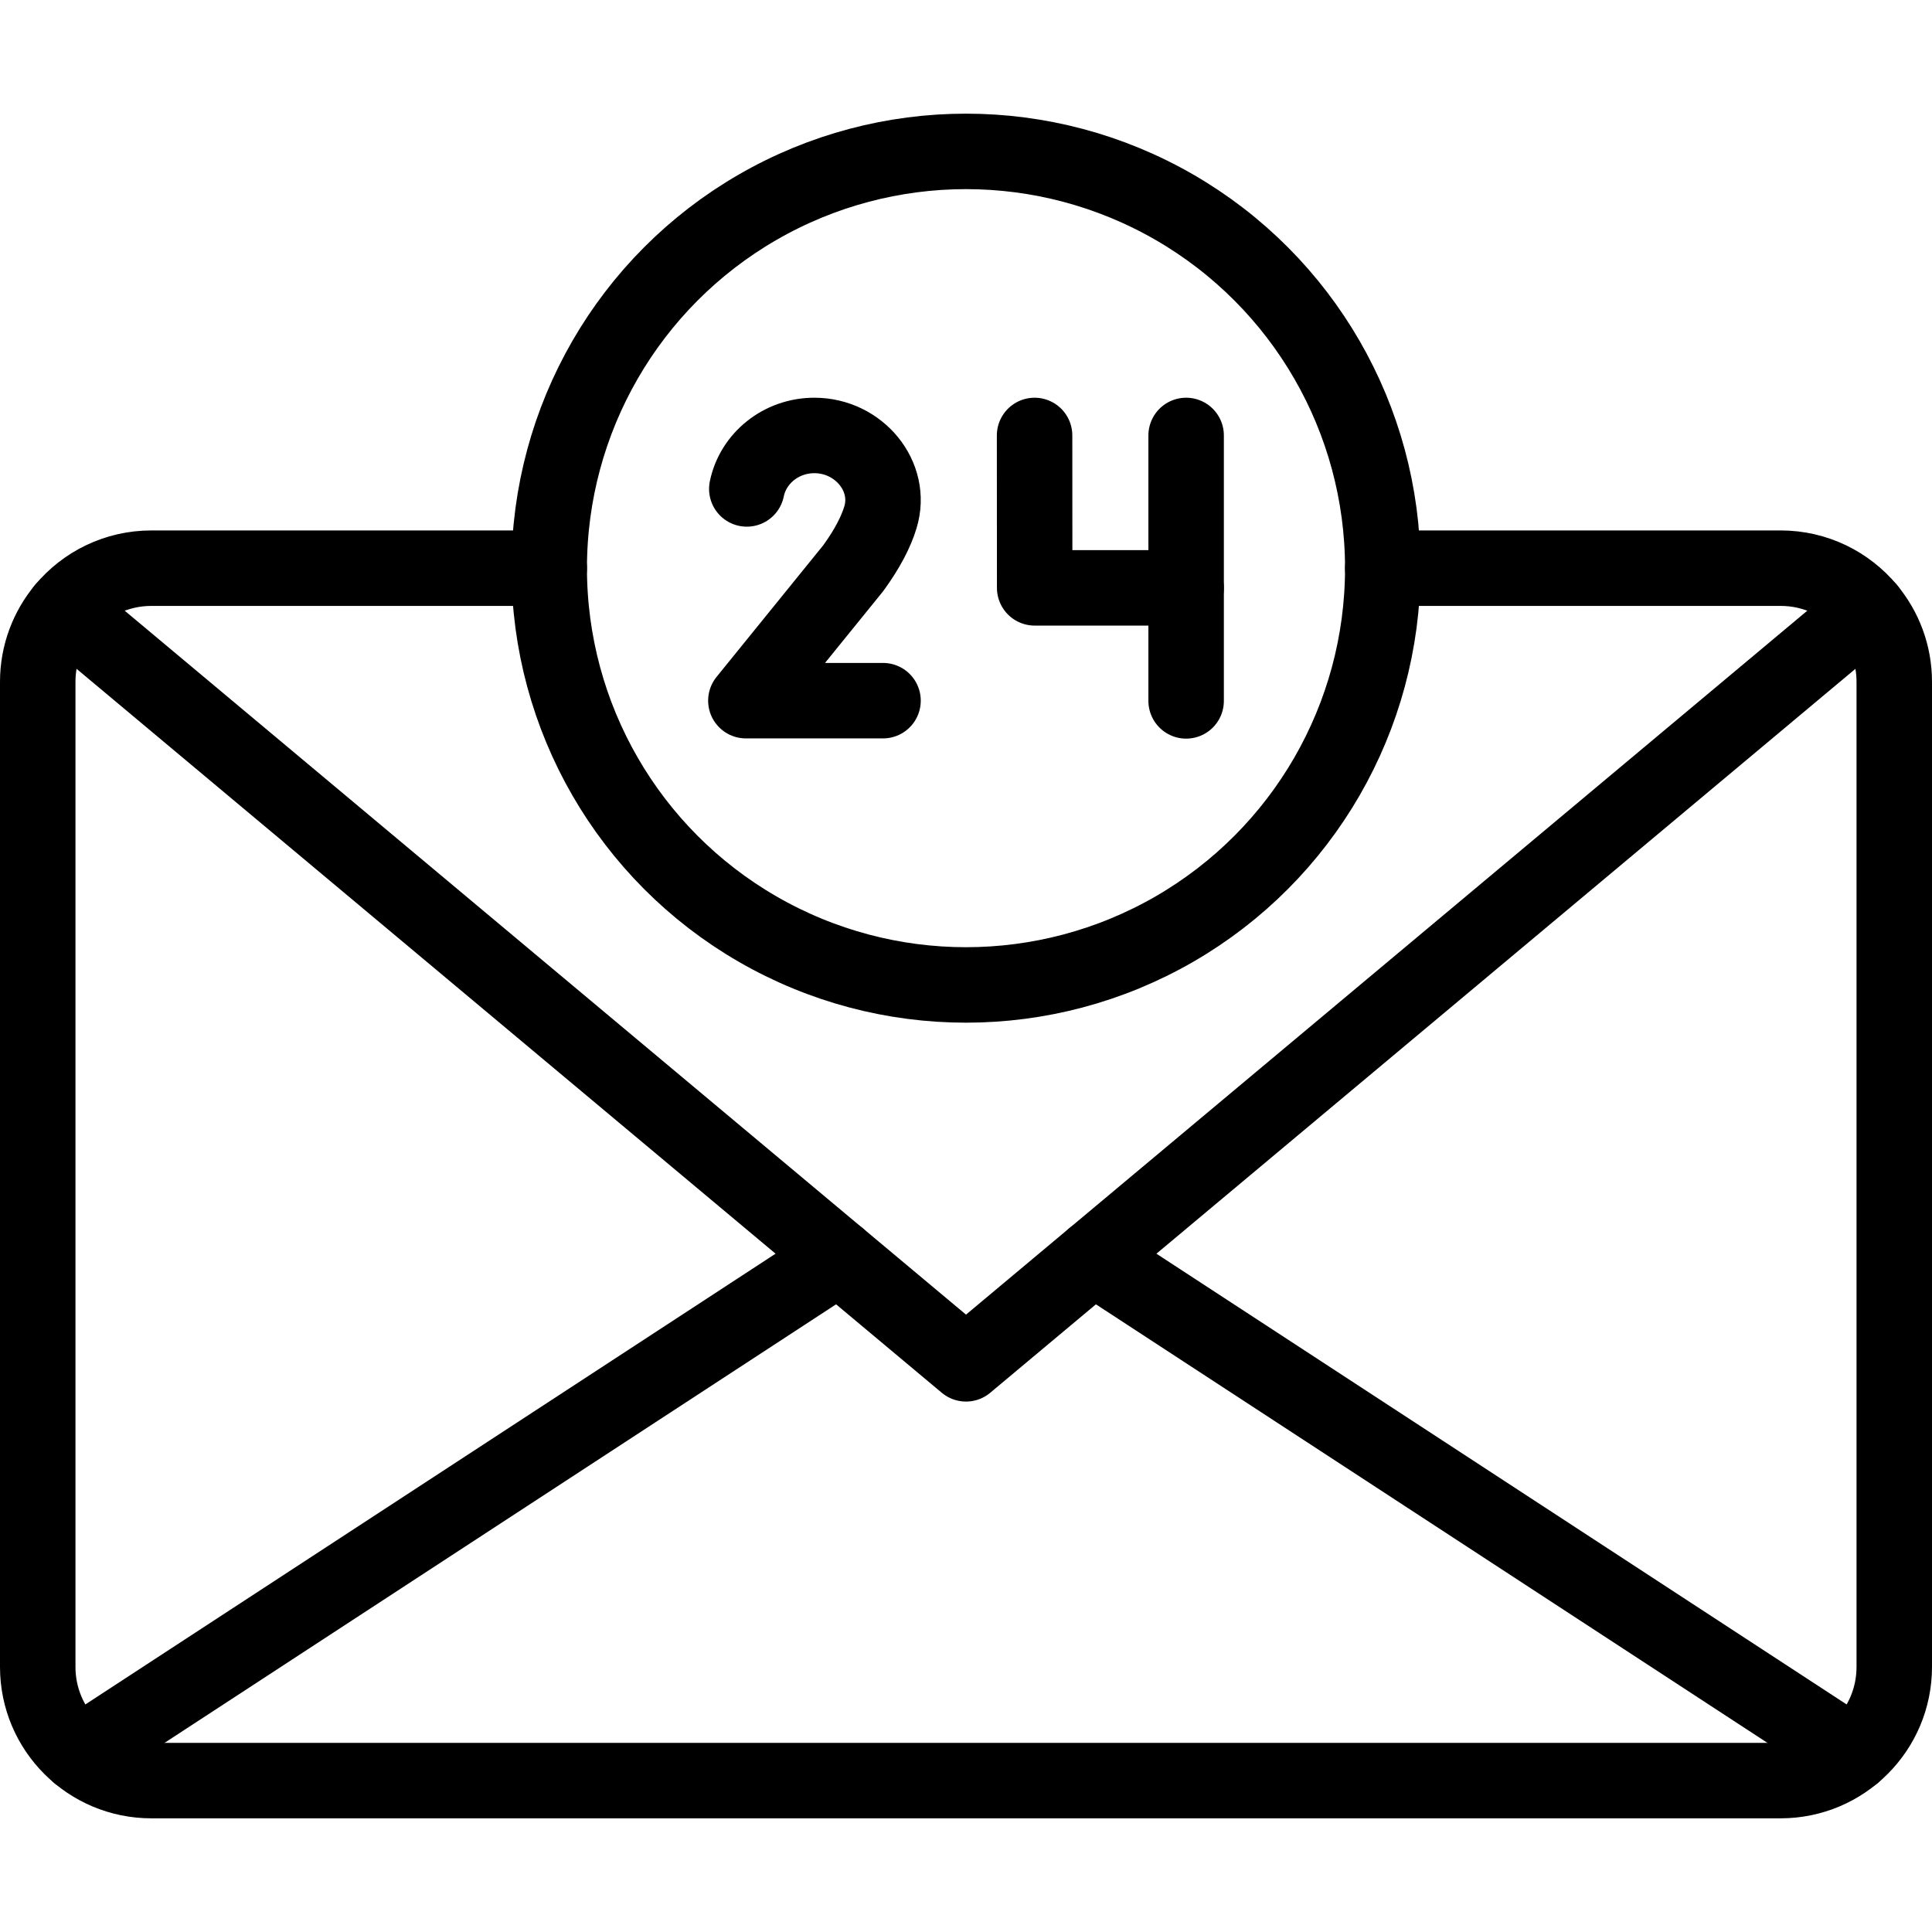
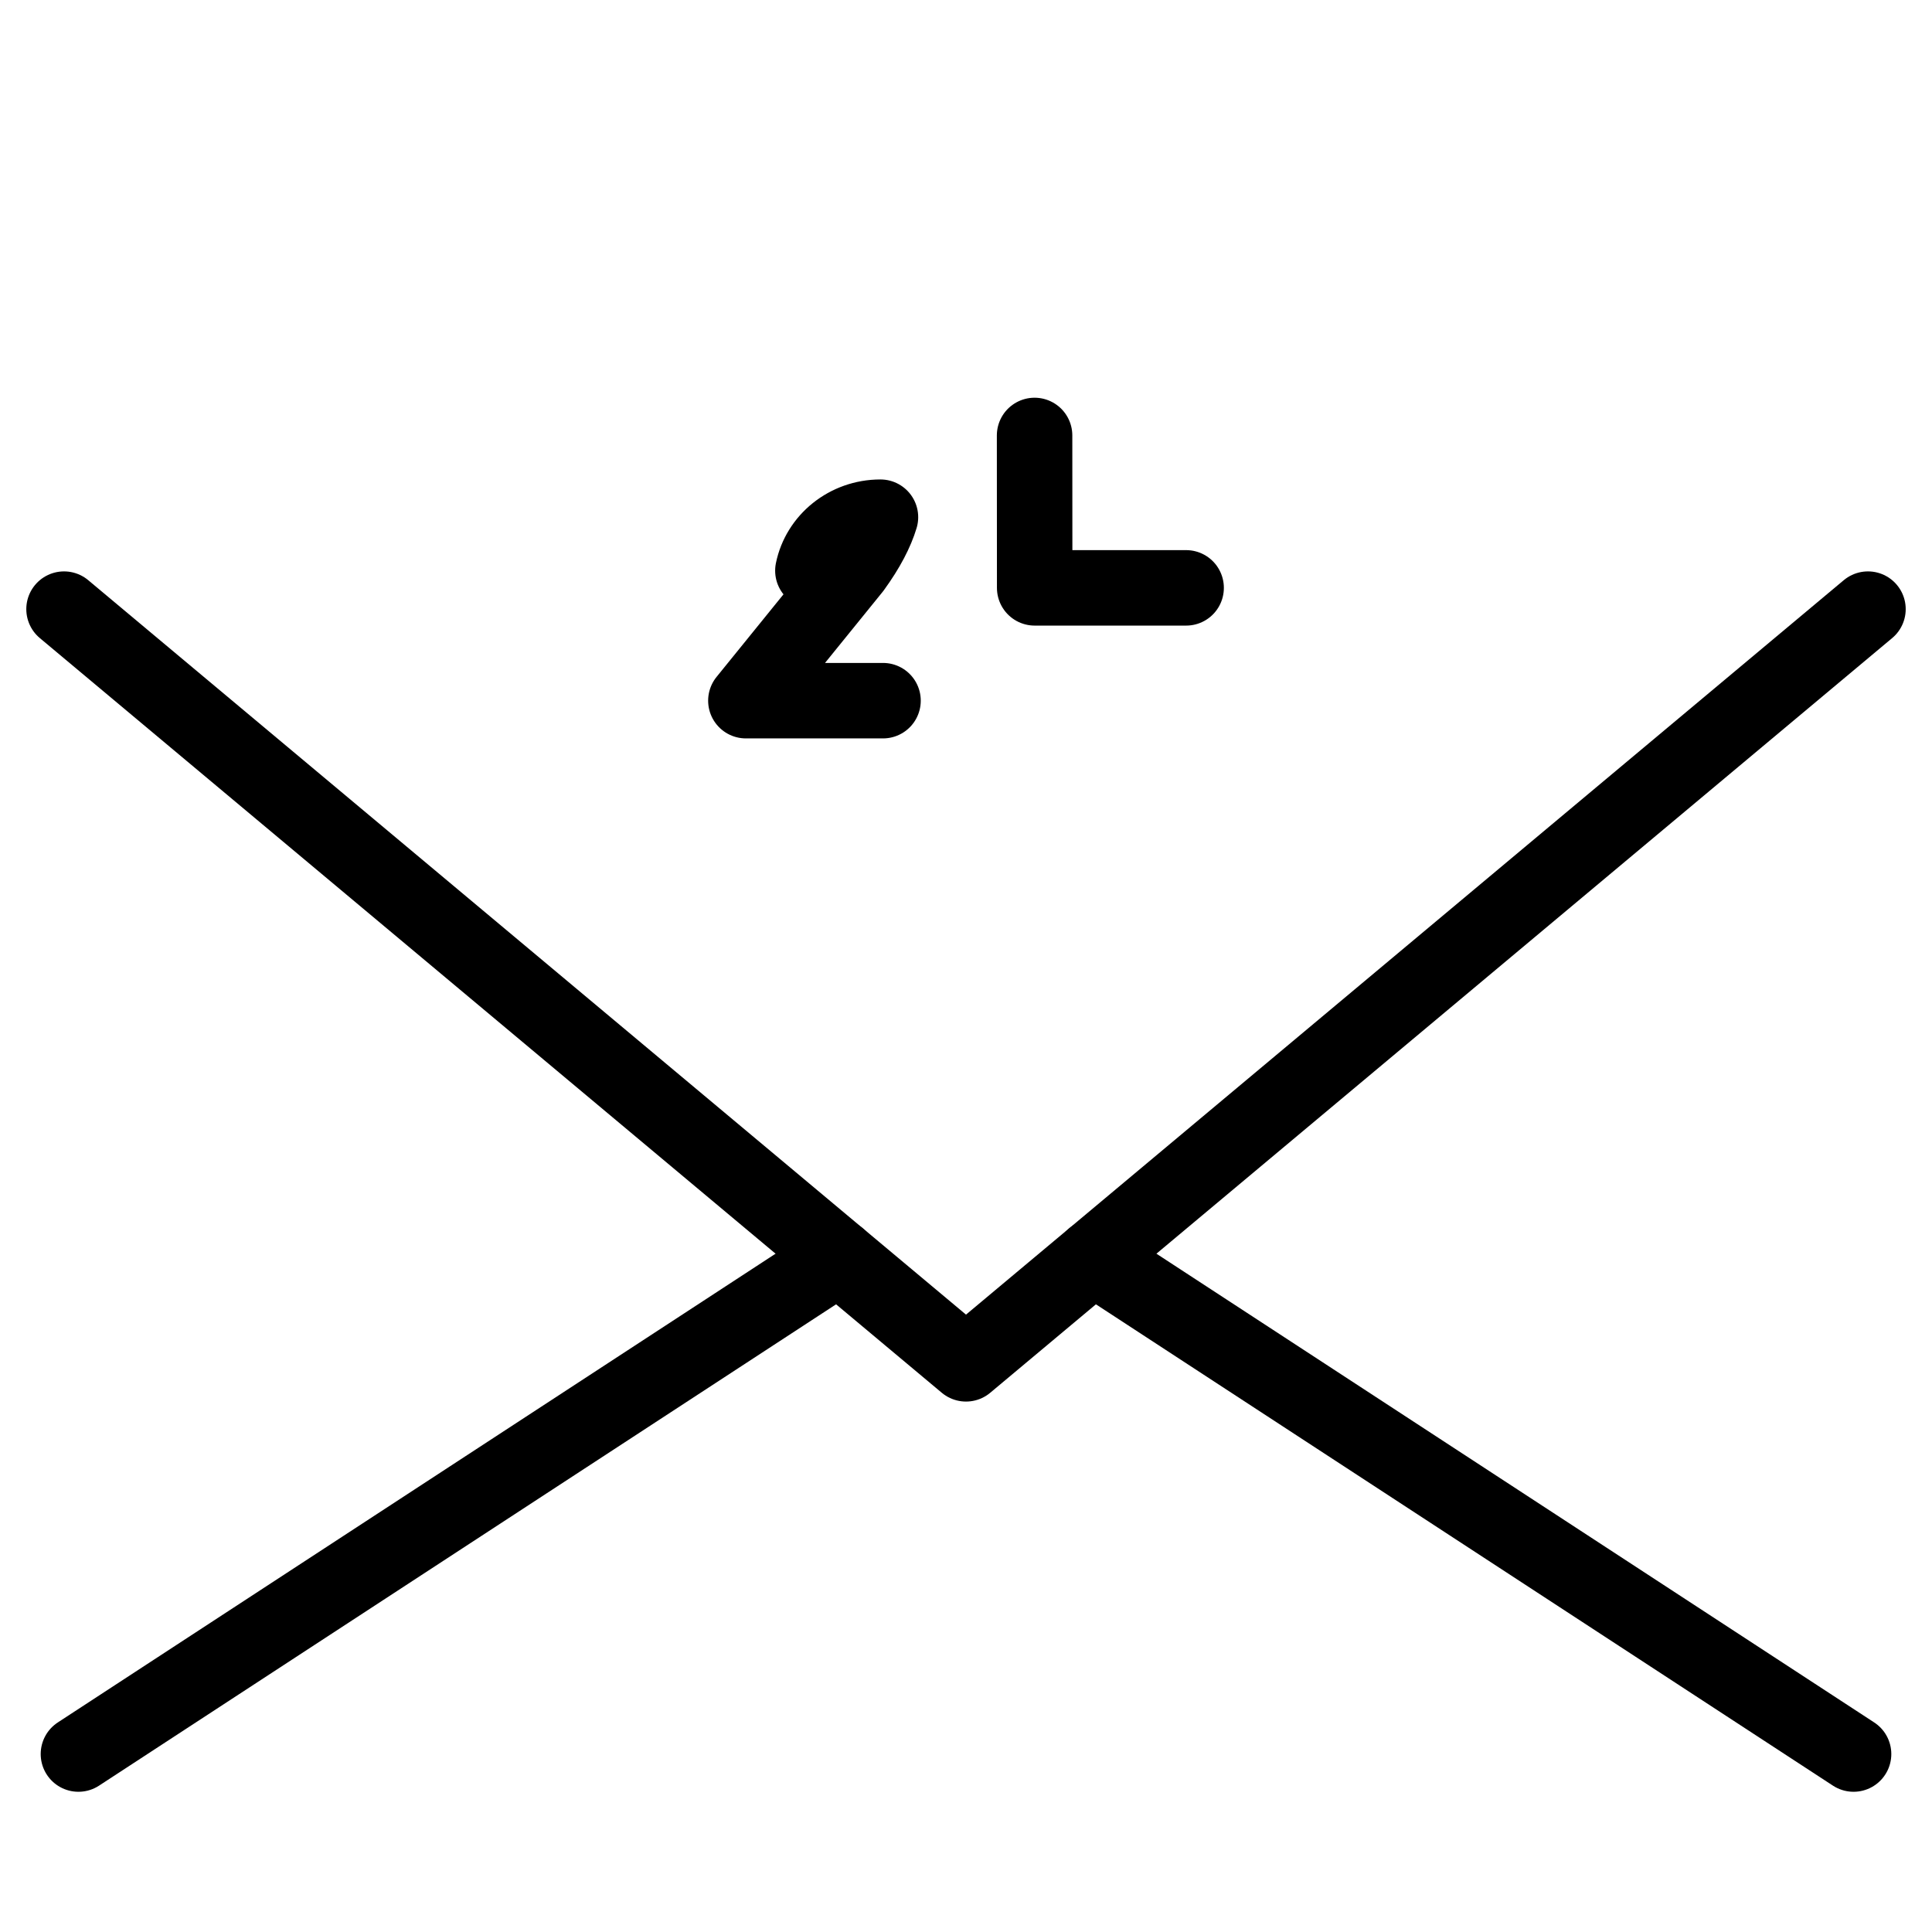
<svg xmlns="http://www.w3.org/2000/svg" version="1.1" id="Capa_1" x="0px" y="0px" viewBox="0 0 512 512" style="enable-background:new 0 0 512 512;" xml:space="preserve" width="512" height="512">
  <g>
-     <path style="fill:none;stroke:#000000;stroke-width:20;stroke-linecap:round;stroke-linejoin:round;stroke-miterlimit:10;" d="&#10;&#09;&#09;M366.449,150.571h105.429c9.308,0,17.622,4.217,23.154,10.854c4.348,5.221,6.968,11.939,6.968,19.268v261.061&#10;&#09;&#09;c0,16.638-13.485,30.122-30.122,30.122H40.122C23.485,471.878,10,458.393,10,441.755V180.694c0-7.33,2.621-14.047,6.968-19.268&#10;&#09;&#09;c5.532-6.637,13.846-10.854,23.154-10.854h105.429" />
    <polyline style="fill:none;stroke:#000000;stroke-width:20;stroke-linecap:round;stroke-linejoin:round;stroke-miterlimit:10;" points="&#10;&#09;&#09;16.968,161.426 222.303,333.234 256,361.429 289.697,333.234 495.032,161.426 &#09;" />
    <line style="fill:none;stroke:#000000;stroke-width:20;stroke-linecap:round;stroke-linejoin:round;stroke-miterlimit:10;" x1="222.303" y1="333.234" x2="20.784" y2="464.839" />
    <line style="fill:none;stroke:#000000;stroke-width:20;stroke-linecap:round;stroke-linejoin:round;stroke-miterlimit:10;" x1="491.216" y1="464.839" x2="289.697" y2="333.234" />
-     <path style="fill:none;stroke:#000000;stroke-width:20;stroke-linecap:round;stroke-linejoin:round;stroke-miterlimit:10;" d="&#10;&#09;&#09;M234.011,185.685h-36.348l28.472-35.132c3.772-5.19,6.039-9.661,7.197-13.491c3.272-10.805-5.713-21.662-17.511-21.662&#10;&#09;&#09;c-8.871,0-16.263,6.094-17.91,14.173" />
-     <line style="fill:none;stroke:#000000;stroke-width:20;stroke-linecap:round;stroke-linejoin:round;stroke-miterlimit:10;" x1="314.337" y1="115.399" x2="314.337" y2="185.744" />
+     <path style="fill:none;stroke:#000000;stroke-width:20;stroke-linecap:round;stroke-linejoin:round;stroke-miterlimit:10;" d="&#10;&#09;&#09;M234.011,185.685h-36.348l28.472-35.132c3.772-5.19,6.039-9.661,7.197-13.491c-8.871,0-16.263,6.094-17.91,14.173" />
    <polyline style="fill:none;stroke:#000000;stroke-width:20;stroke-linecap:round;stroke-linejoin:round;stroke-miterlimit:10;" points="&#10;&#09;&#09;274.174,115.399 274.198,155.789 314.337,155.789 &#09;" />
-     <circle style="fill:none;stroke:#000000;stroke-width:20;stroke-linecap:round;stroke-linejoin:round;stroke-miterlimit:10;" cx="256" cy="150.571" r="110.449" />
  </g>
</svg>